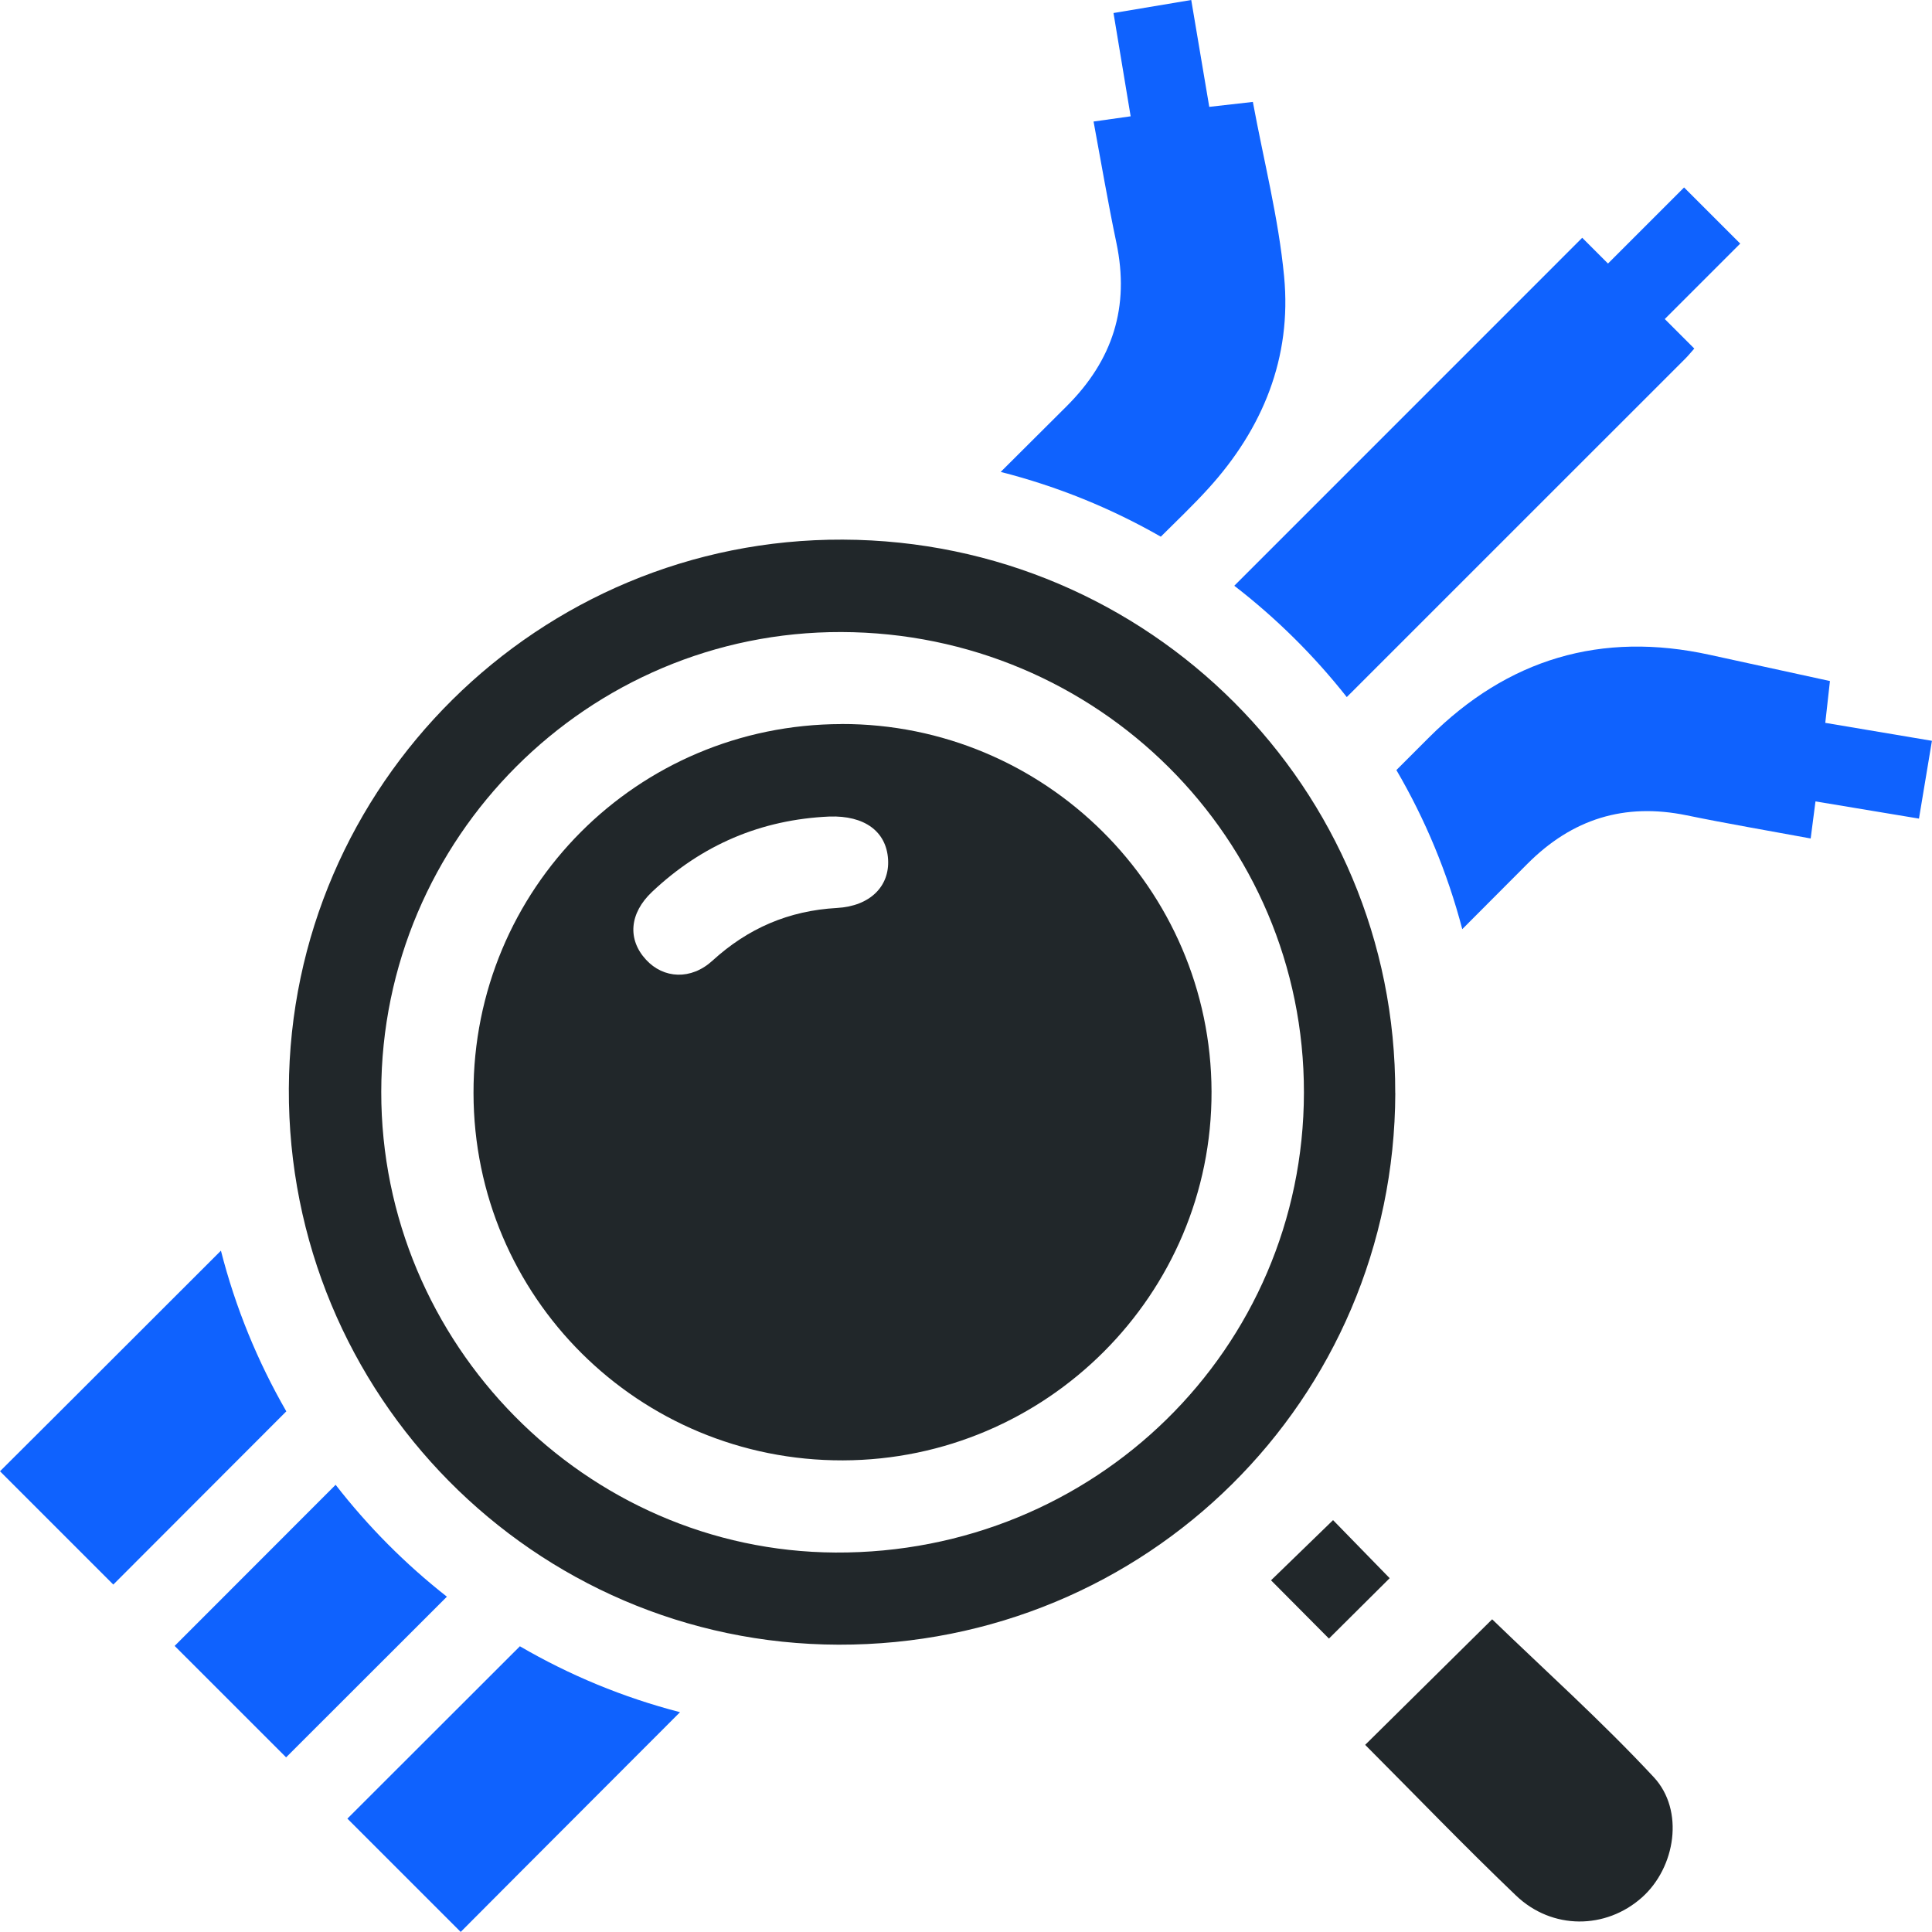
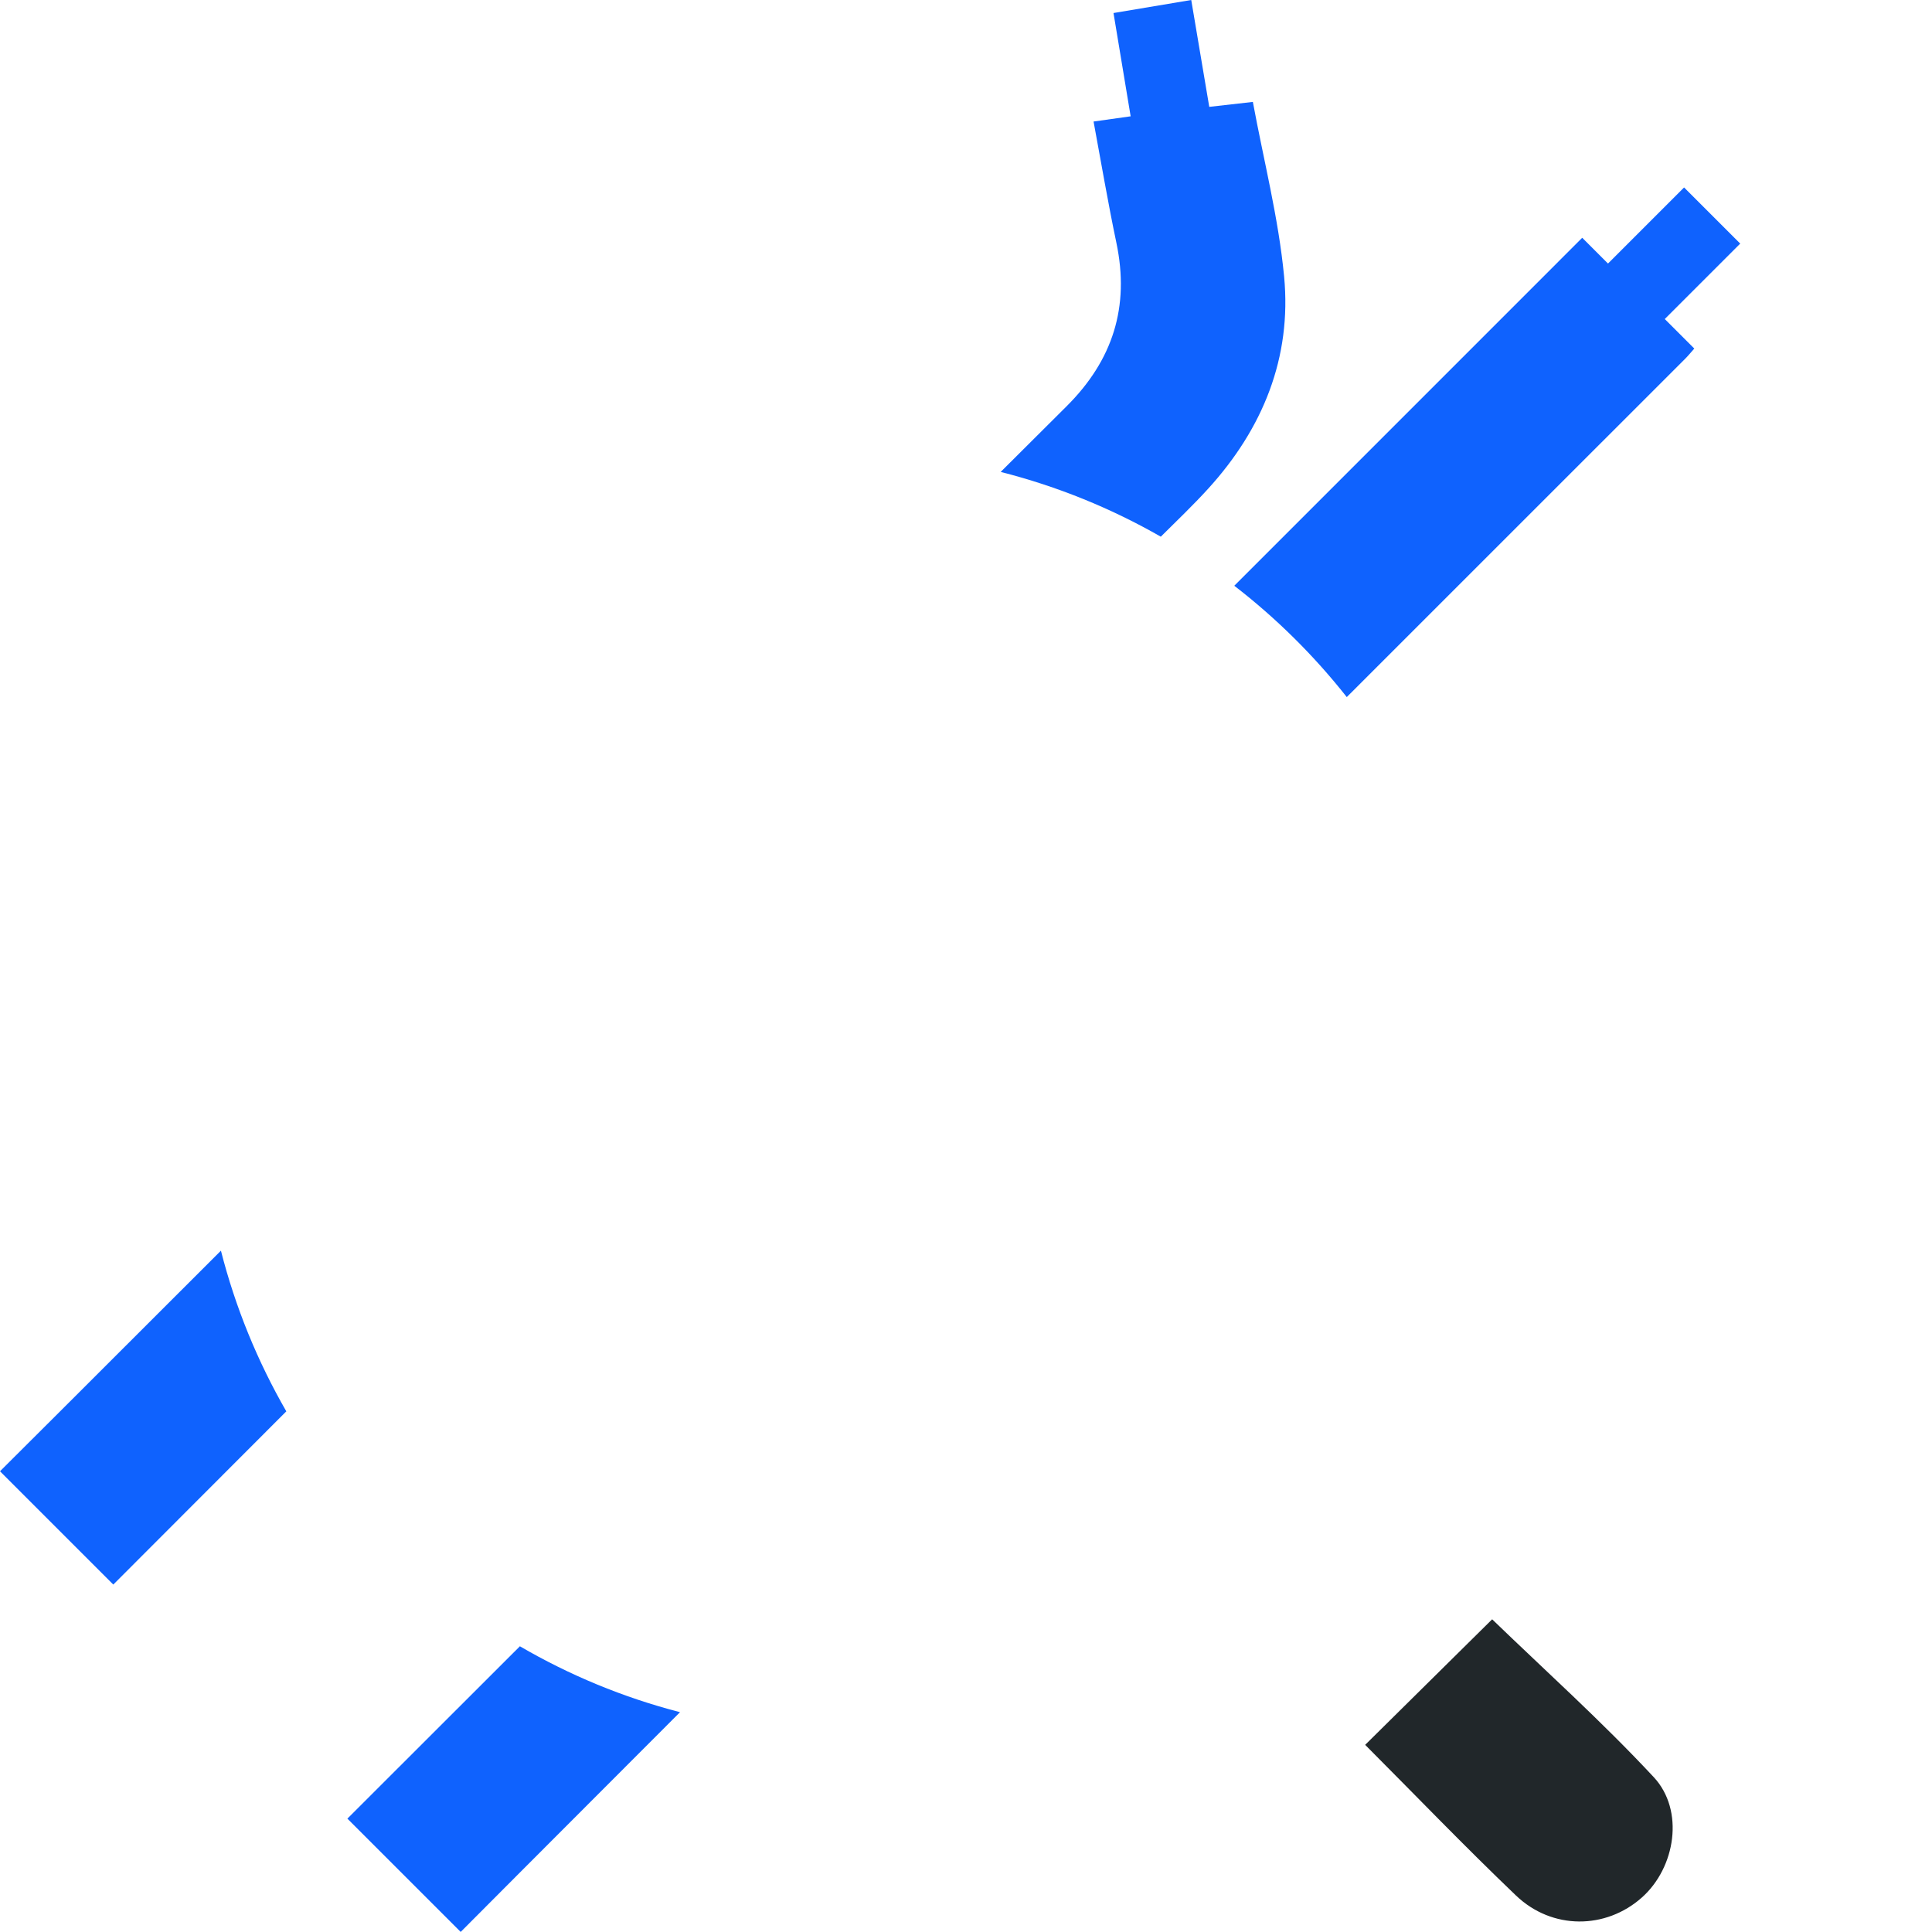
<svg xmlns="http://www.w3.org/2000/svg" width="113" height="113" viewBox="0 0 113 113" fill="none">
  <g clip-path="url(#clip0_2057_624)">
    <path d="M58.529 27.602C61.852 28.447 64.995 29.73 67.894 31.39C68.824 30.464 69.778 29.558 70.66 28.588C73.863 25.072 75.559 20.915 75.106 16.172C74.781 12.756 73.911 9.389 73.278 5.961C72.356 6.066 71.574 6.154 70.728 6.25C70.375 4.153 70.027 2.097 69.674 0C68.114 0.261 66.639 0.509 65.127 0.762C65.472 2.83 65.797 4.791 66.13 6.803C65.368 6.911 64.678 7.008 63.961 7.108C64.41 9.525 64.807 11.874 65.296 14.2C66.082 17.944 65.095 21.067 62.369 23.777C61.423 24.715 60.12 26.018 58.529 27.602Z" fill="#0F62FE" />
    <path d="M12.925 73.147C5.388 80.68 0.072 85.988 0 86.052C2.209 88.261 4.418 90.47 6.627 92.679C6.691 92.611 10.74 88.561 16.746 82.548C15.07 79.638 13.771 76.483 12.921 73.147H12.925Z" fill="#0F62FE" />
-     <path d="M19.628 86.846C13.891 92.587 10.259 96.219 10.215 96.267C12.388 98.439 14.561 100.612 16.734 102.785C16.762 102.761 20.39 99.137 26.139 93.388C23.71 91.484 21.525 89.283 19.628 86.842V86.846Z" fill="#0F62FE" />
    <path d="M97.369 18.662C98.868 17.162 100.323 15.707 101.783 14.248C100.668 13.133 99.614 12.079 98.499 10.964L94.049 15.414C93.528 14.893 93.063 14.428 92.542 13.907C92.269 14.18 92.037 14.412 91.808 14.641C87.675 18.774 80.555 25.894 72.192 34.26C74.645 36.153 76.854 38.342 78.771 40.771C87.202 32.34 94.39 25.152 98.575 20.971C98.748 20.798 98.9 20.61 99.097 20.386C98.495 19.784 97.962 19.251 97.369 18.658V18.662Z" fill="#0F62FE" />
    <path d="M30.405 96.291C24.399 102.292 20.382 106.305 20.318 106.369C22.527 108.578 24.736 110.787 26.945 112.996C27.005 112.928 32.277 107.648 39.774 100.143C36.451 99.285 33.303 97.975 30.405 96.287V96.291Z" fill="#0F62FE" />
-     <path d="M106.758 42.278C106.85 41.432 106.938 40.651 107.031 39.833C104.665 39.316 102.344 38.815 100.023 38.305C93.656 36.902 88.184 38.534 83.581 43.132C83.052 43.661 82.407 44.307 81.673 45.04C83.357 47.919 84.66 51.042 85.526 54.345C87.101 52.766 88.396 51.467 89.335 50.525C91.956 47.895 95.011 46.941 98.644 47.686C101.041 48.179 103.458 48.588 105.904 49.041C106 48.296 106.088 47.618 106.185 46.873C108.221 47.209 110.202 47.542 112.238 47.879C112.499 46.311 112.743 44.84 112.996 43.329C110.867 42.968 108.831 42.627 106.754 42.278H106.758Z" fill="#0F62FE" />
-     <path d="M81.609 63.935C81.557 81.871 67.052 96.239 49.043 96.195C31.231 96.15 16.814 81.57 16.894 63.674C16.975 45.902 31.52 31.49 49.3 31.562C67.22 31.635 81.657 46.099 81.605 63.931L81.609 63.935ZM49.208 36.967C34.398 36.93 22.311 49.005 22.299 63.858C22.283 78.583 34.254 90.726 48.863 90.806C64.025 90.887 76.245 78.892 76.265 63.907C76.285 49.049 64.189 37.007 49.212 36.967H49.208Z" fill="#21272A" />
    <path d="M79.849 102.052C82.411 99.518 84.888 97.068 87.274 94.711C90.337 97.674 93.676 100.668 96.723 103.94C98.535 105.884 98.002 109.232 96.03 110.983C93.925 112.856 90.782 112.888 88.669 110.867C85.674 108.005 82.8 105.014 79.845 102.052H79.849Z" fill="#21272A" />
-     <path d="M77.969 88.91C79.007 89.973 80.182 91.179 81.28 92.306C80.106 93.477 78.887 94.683 77.728 95.838C76.67 94.771 75.455 93.553 74.341 92.43C75.443 91.36 76.678 90.161 77.969 88.91Z" fill="#21272A" />
-     <path d="M49.208 42.346C61.106 42.322 70.825 51.968 70.861 63.838C70.897 75.693 61.211 85.382 49.3 85.415C37.357 85.447 27.711 75.857 27.695 63.931C27.675 51.992 37.264 42.374 49.208 42.35V42.346ZM48.514 47.758C44.509 47.935 41.053 49.414 38.142 52.16C36.807 53.419 36.691 54.947 37.786 56.133C38.812 57.248 40.42 57.332 41.67 56.189C43.747 54.293 46.133 53.263 48.951 53.106C50.903 52.998 52.038 51.824 51.942 50.264C51.842 48.624 50.559 47.69 48.514 47.758Z" fill="#21272A" />
  </g>
  <defs>
    <clipPath id="clip0_2057_624">
      <rect width="113" height="113" fill="white" />
    </clipPath>
  </defs>
</svg>